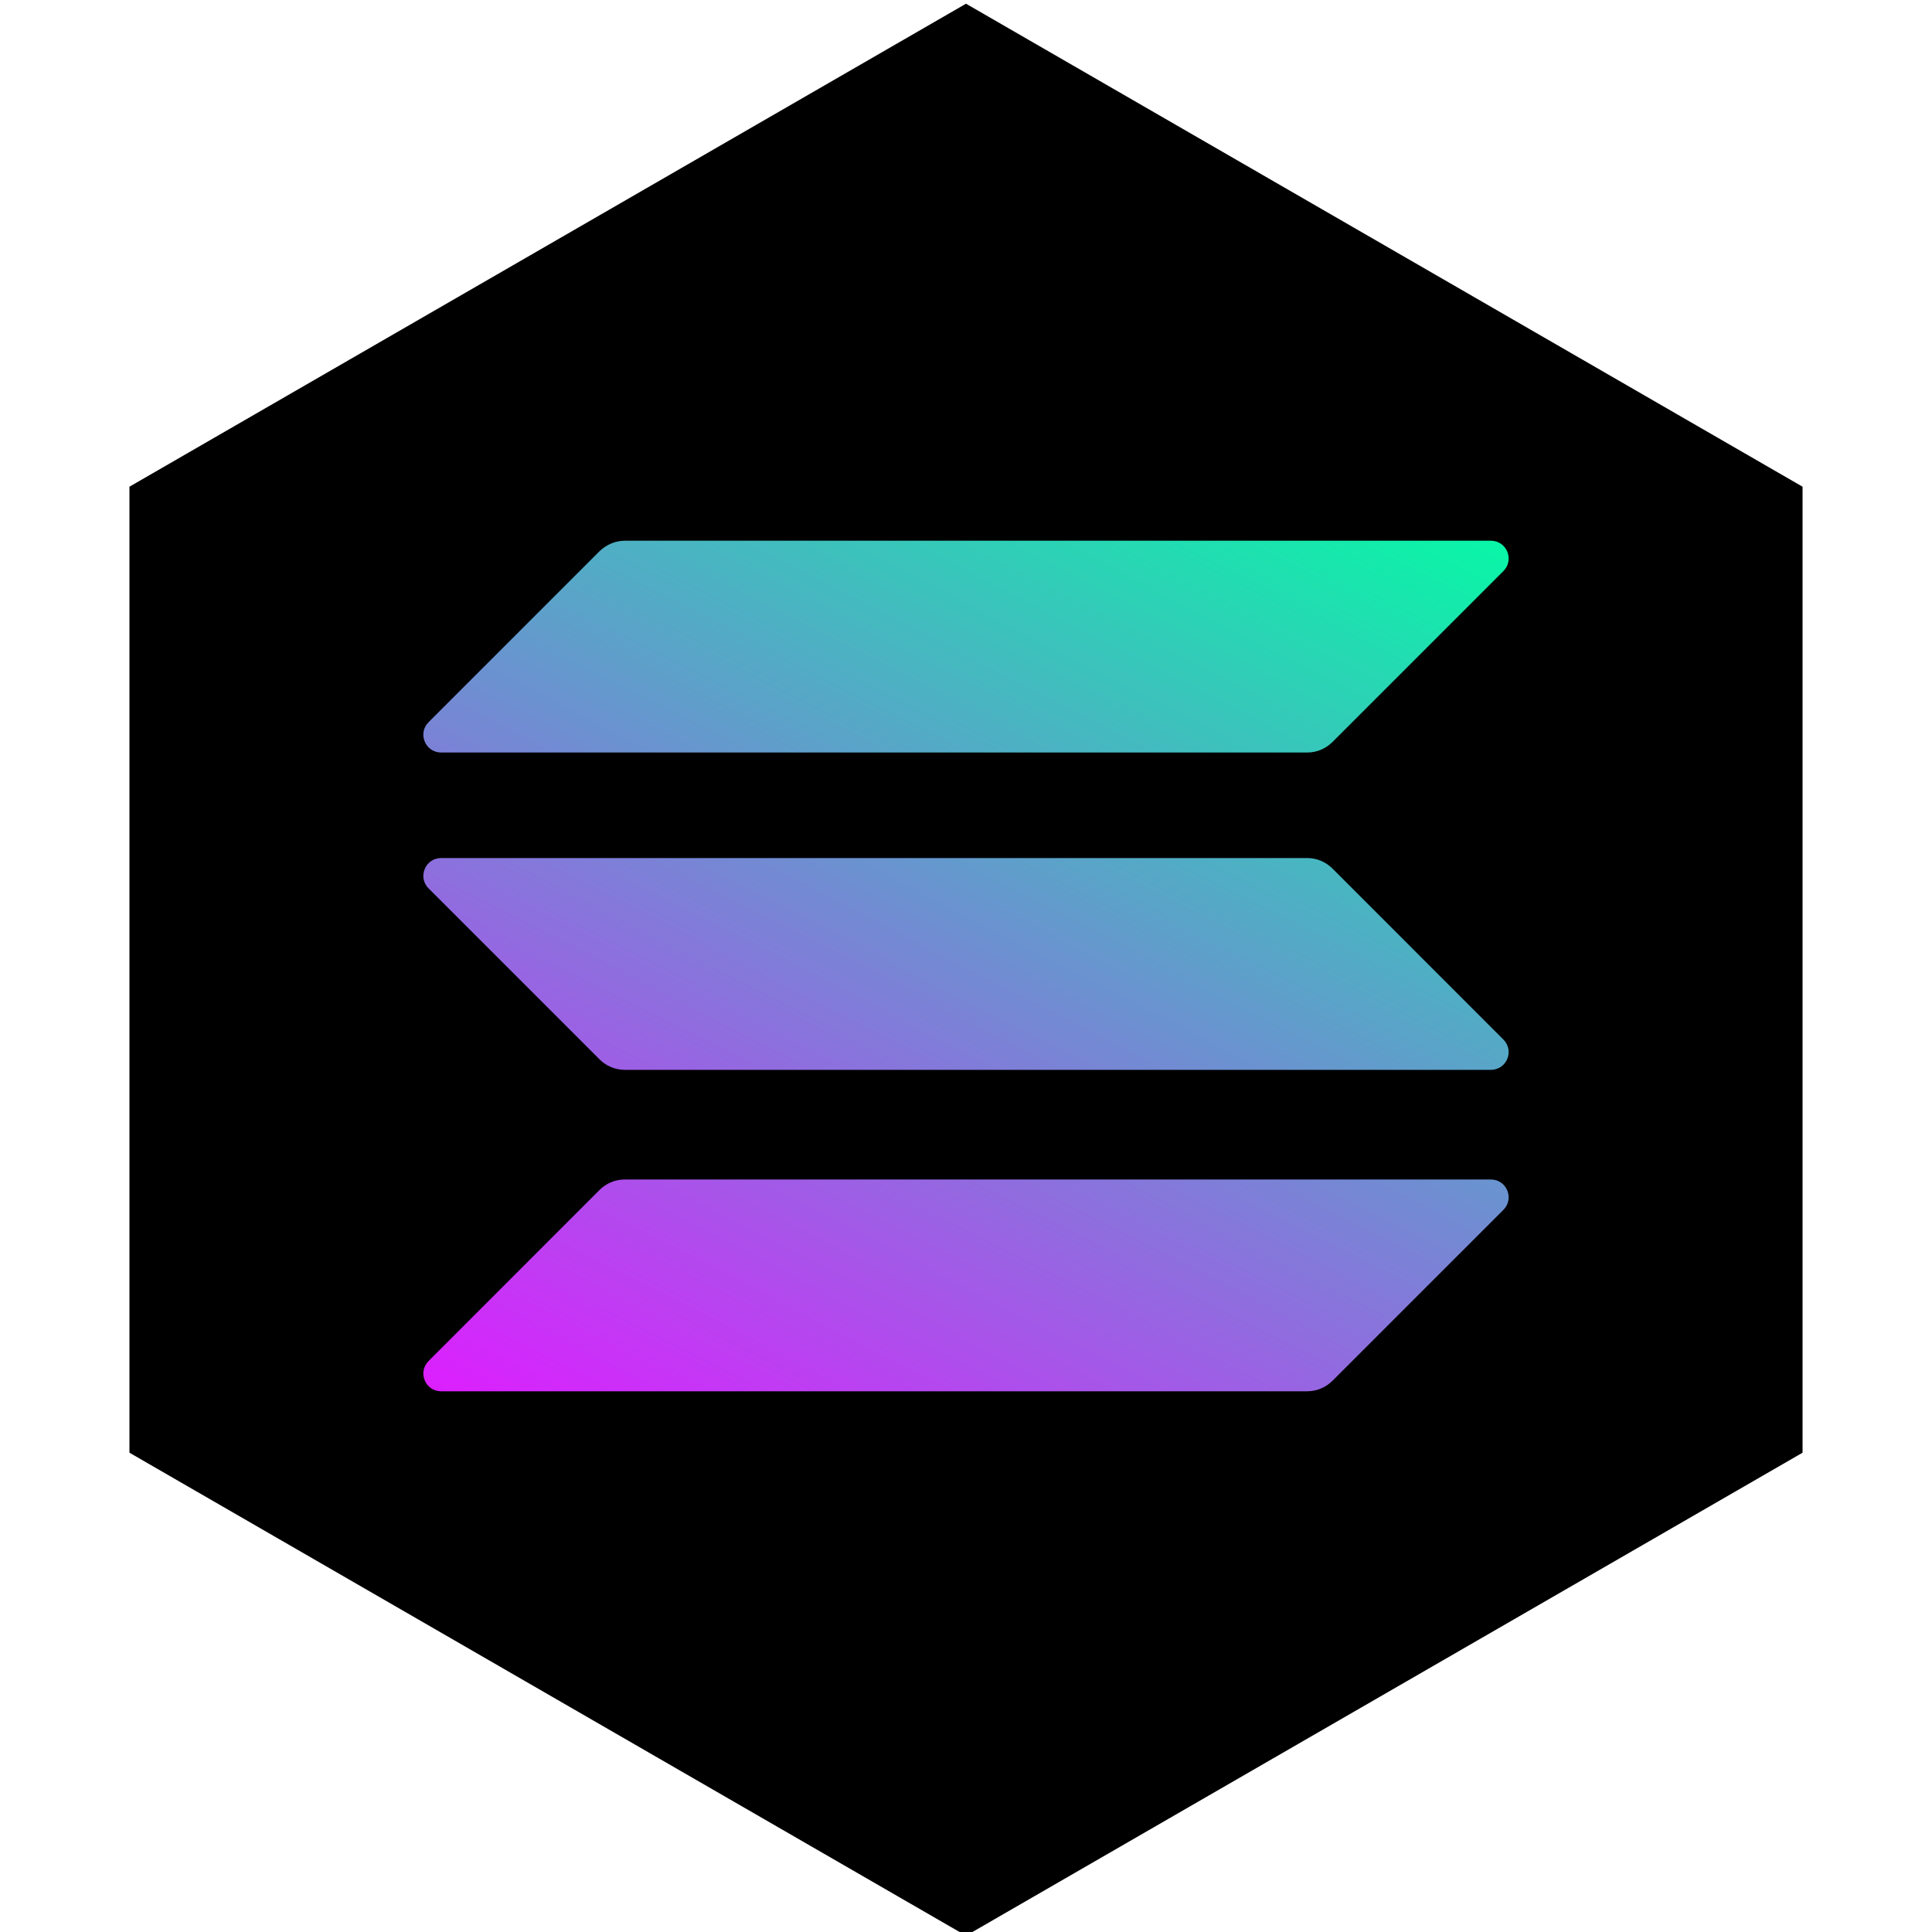
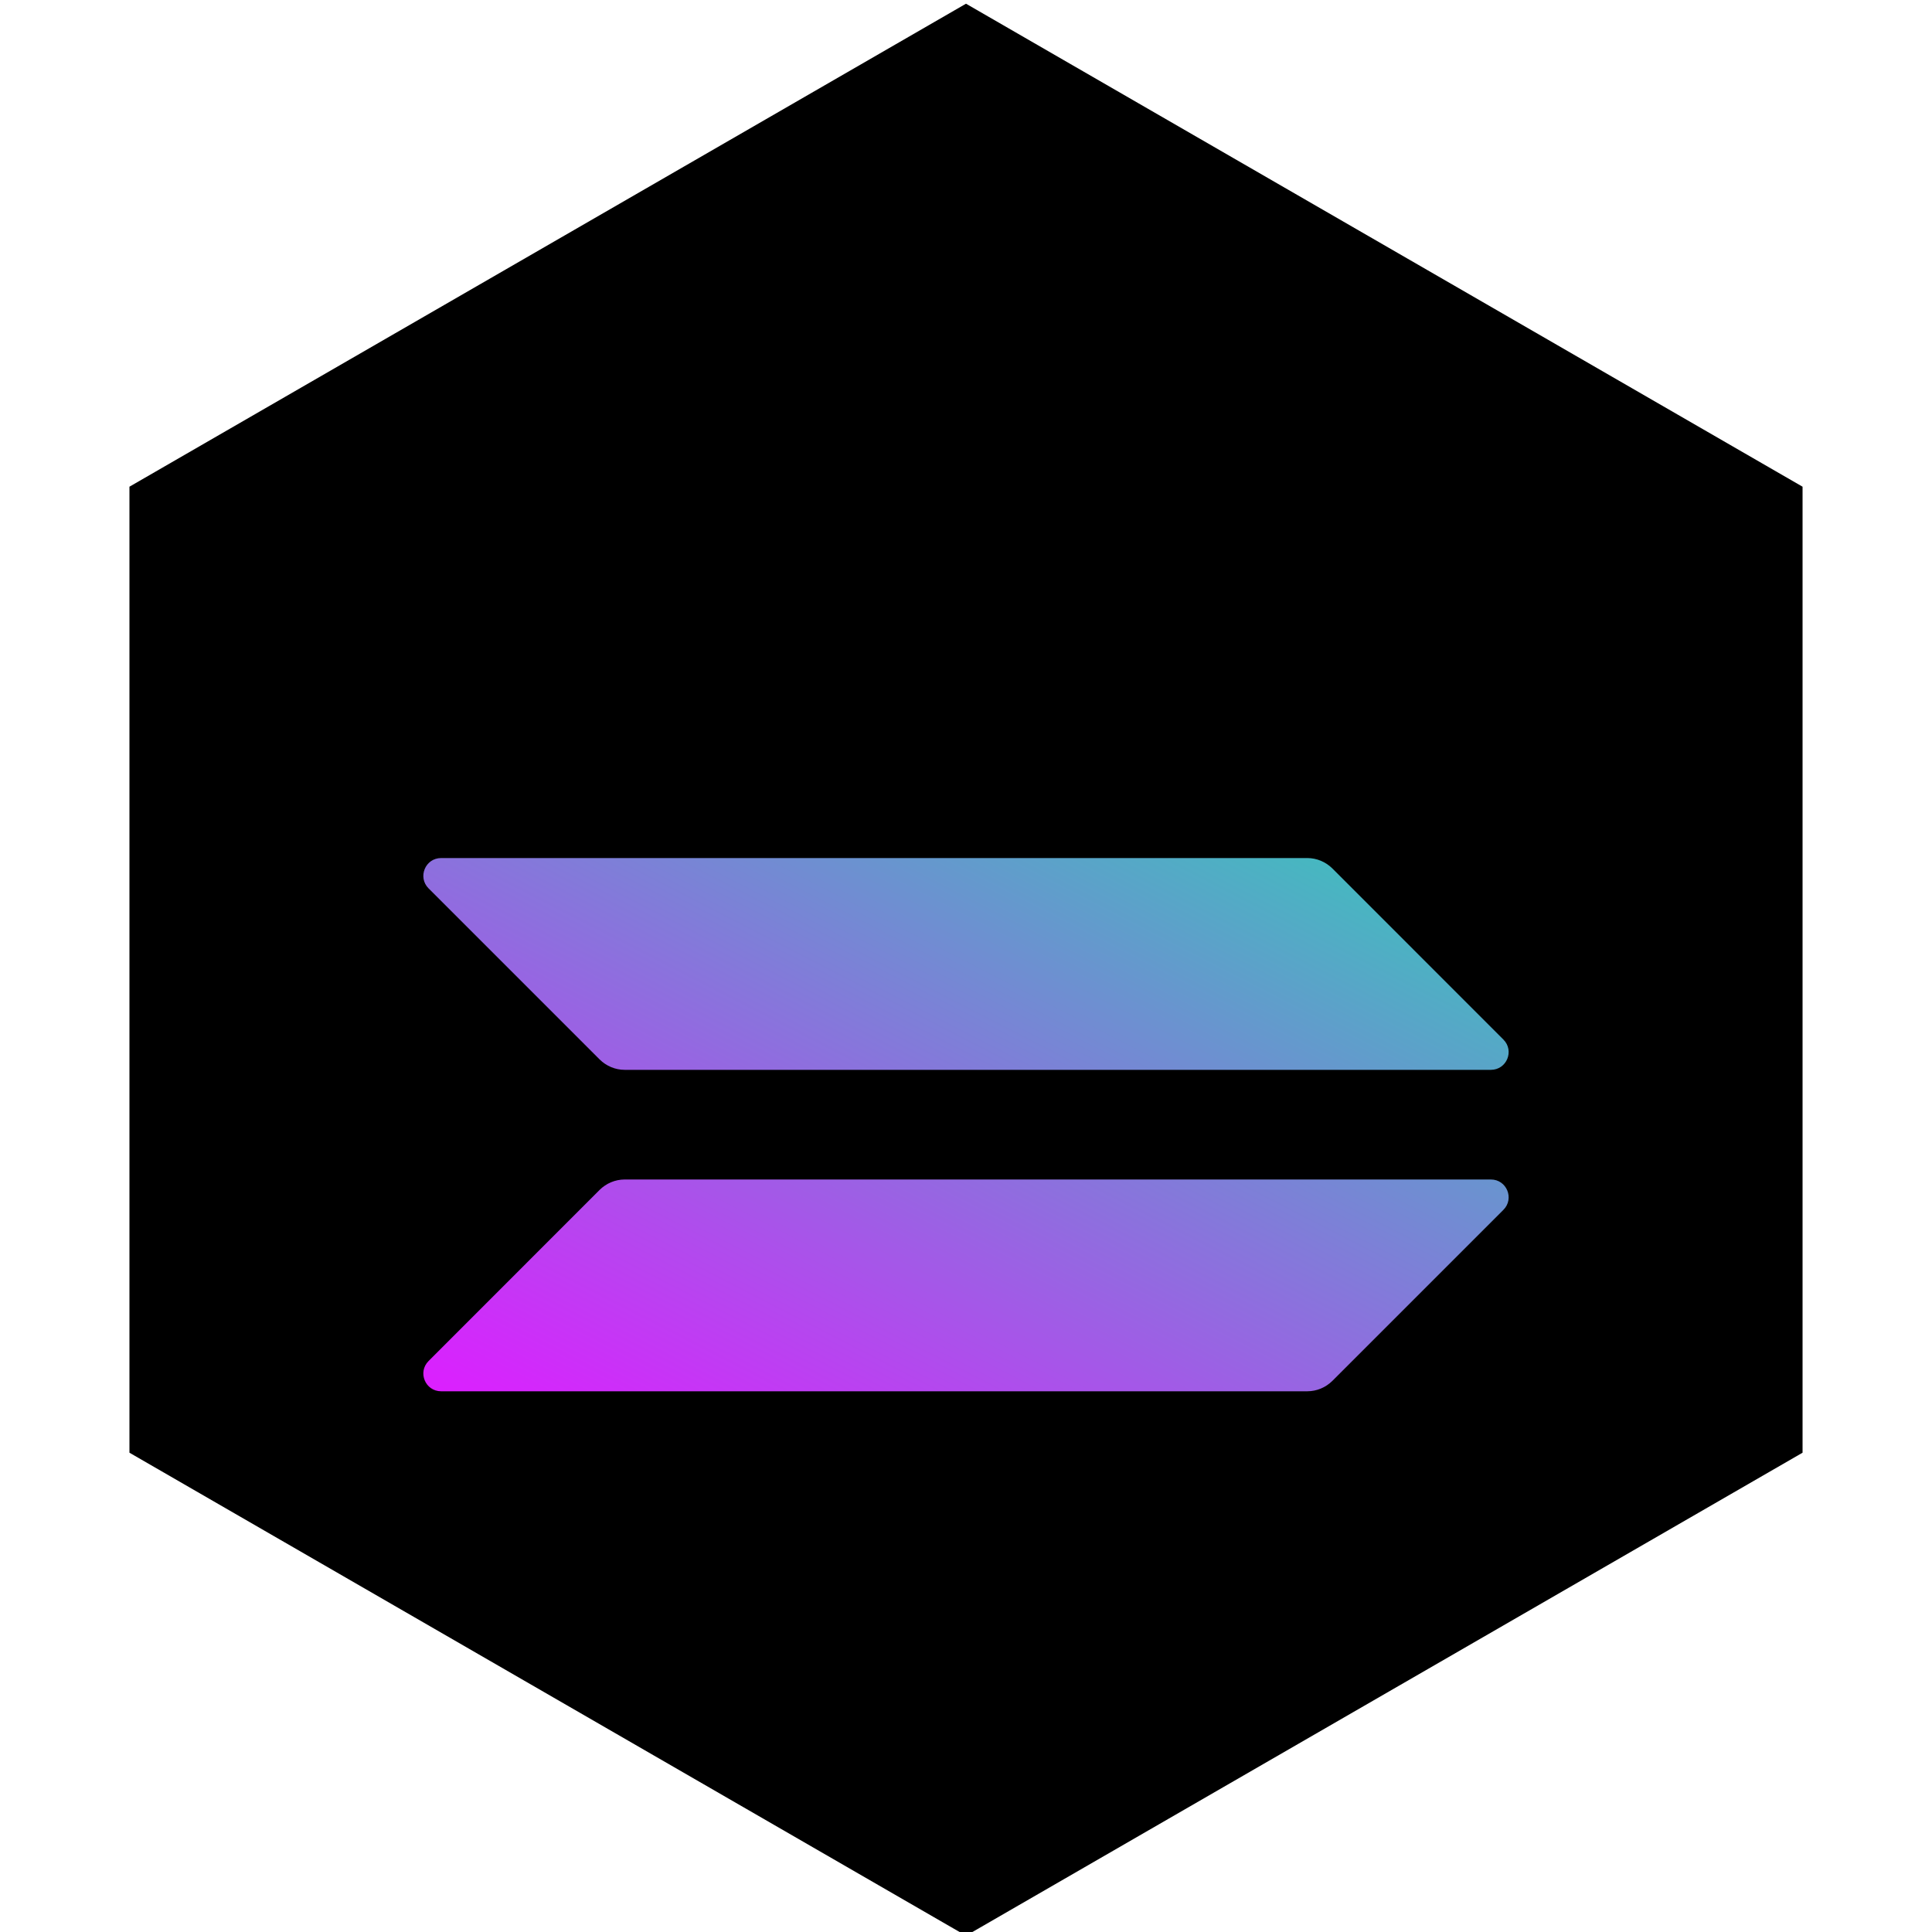
<svg xmlns="http://www.w3.org/2000/svg" viewBox="0 0 24 24" xml:space="preserve" style="fill-rule:evenodd;clip-rule:evenodd;stroke-linejoin:round;stroke-miterlimit:2;">
  <path d="M12,0.046l10.392,6l0,12l-10.392,6l-10.392,-6l-0,-12l10.392,-6Z" />
  <path d="M7.449,14.781c0.082,-0.081 0.193,-0.129 0.312,-0.129l10.759,0c0.197,0 0.295,0.238 0.156,0.377l-2.125,2.125c-0.082,0.081 -0.193,0.129 -0.312,0.129l-10.759,-0c-0.197,-0 -0.295,-0.237 -0.156,-0.376l2.125,-2.126Z" style="fill:url(#_Linear1);fill-rule:nonzero;" />
-   <path d="M7.449,6.846c0.085,-0.081 0.197,-0.129 0.312,-0.129l10.759,0c0.197,0 0.295,0.237 0.156,0.377l-2.125,2.125c-0.082,0.081 -0.193,0.129 -0.312,0.129l-10.759,-0c-0.197,-0 -0.295,-0.238 -0.156,-0.377l2.125,-2.125Z" style="fill:url(#_Linear2);fill-rule:nonzero;" />
  <path d="M16.551,10.788c-0.082,-0.081 -0.193,-0.129 -0.312,-0.129l-10.759,0c-0.197,0 -0.295,0.238 -0.156,0.377l2.125,2.125c0.082,0.081 0.193,0.129 0.312,0.129l10.759,-0c0.197,-0 0.295,-0.237 0.156,-0.376l-2.125,-2.126Z" style="fill:url(#_Linear3);fill-rule:nonzero;" />
  <defs>
    <linearGradient id="_Linear1" x1="0" y1="0" x2="1" y2="0" gradientUnits="userSpaceOnUse" gradientTransform="matrix(-7.446,14.262,-14.262,-7.446,17.492,5.447)">
      <stop offset="0" style="stop-color:rgb(0,255,163);stop-opacity:1" />
      <stop offset="1" style="stop-color:rgb(220,31,255);stop-opacity:1" />
    </linearGradient>
    <linearGradient id="_Linear2" x1="0" y1="0" x2="1" y2="0" gradientUnits="userSpaceOnUse" gradientTransform="matrix(-7.446,14.262,-14.262,-7.446,14.237,3.748)">
      <stop offset="0" style="stop-color:rgb(0,255,163);stop-opacity:1" />
      <stop offset="1" style="stop-color:rgb(220,31,255);stop-opacity:1" />
    </linearGradient>
    <linearGradient id="_Linear3" x1="0" y1="0" x2="1" y2="0" gradientUnits="userSpaceOnUse" gradientTransform="matrix(-7.446,14.262,-14.262,-7.446,15.854,4.592)">
      <stop offset="0" style="stop-color:rgb(0,255,163);stop-opacity:1" />
      <stop offset="1" style="stop-color:rgb(220,31,255);stop-opacity:1" />
    </linearGradient>
  </defs>
</svg>